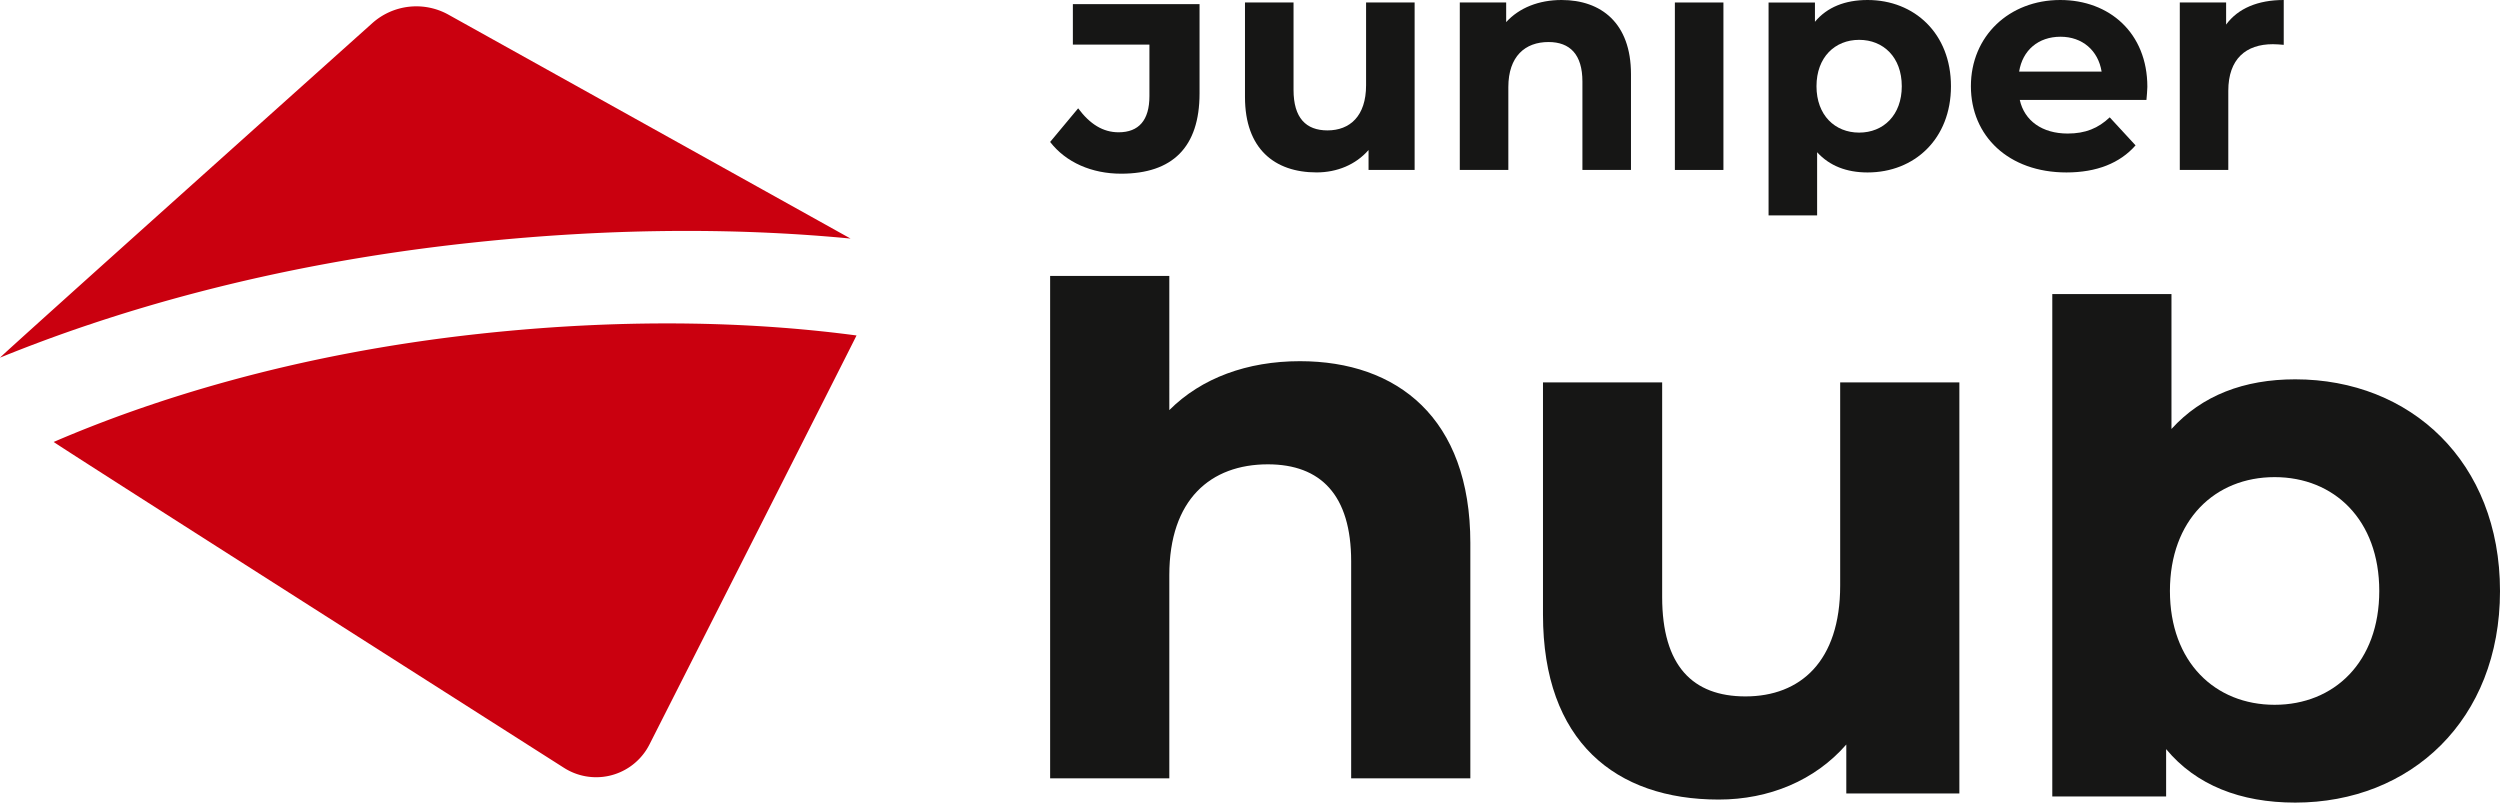
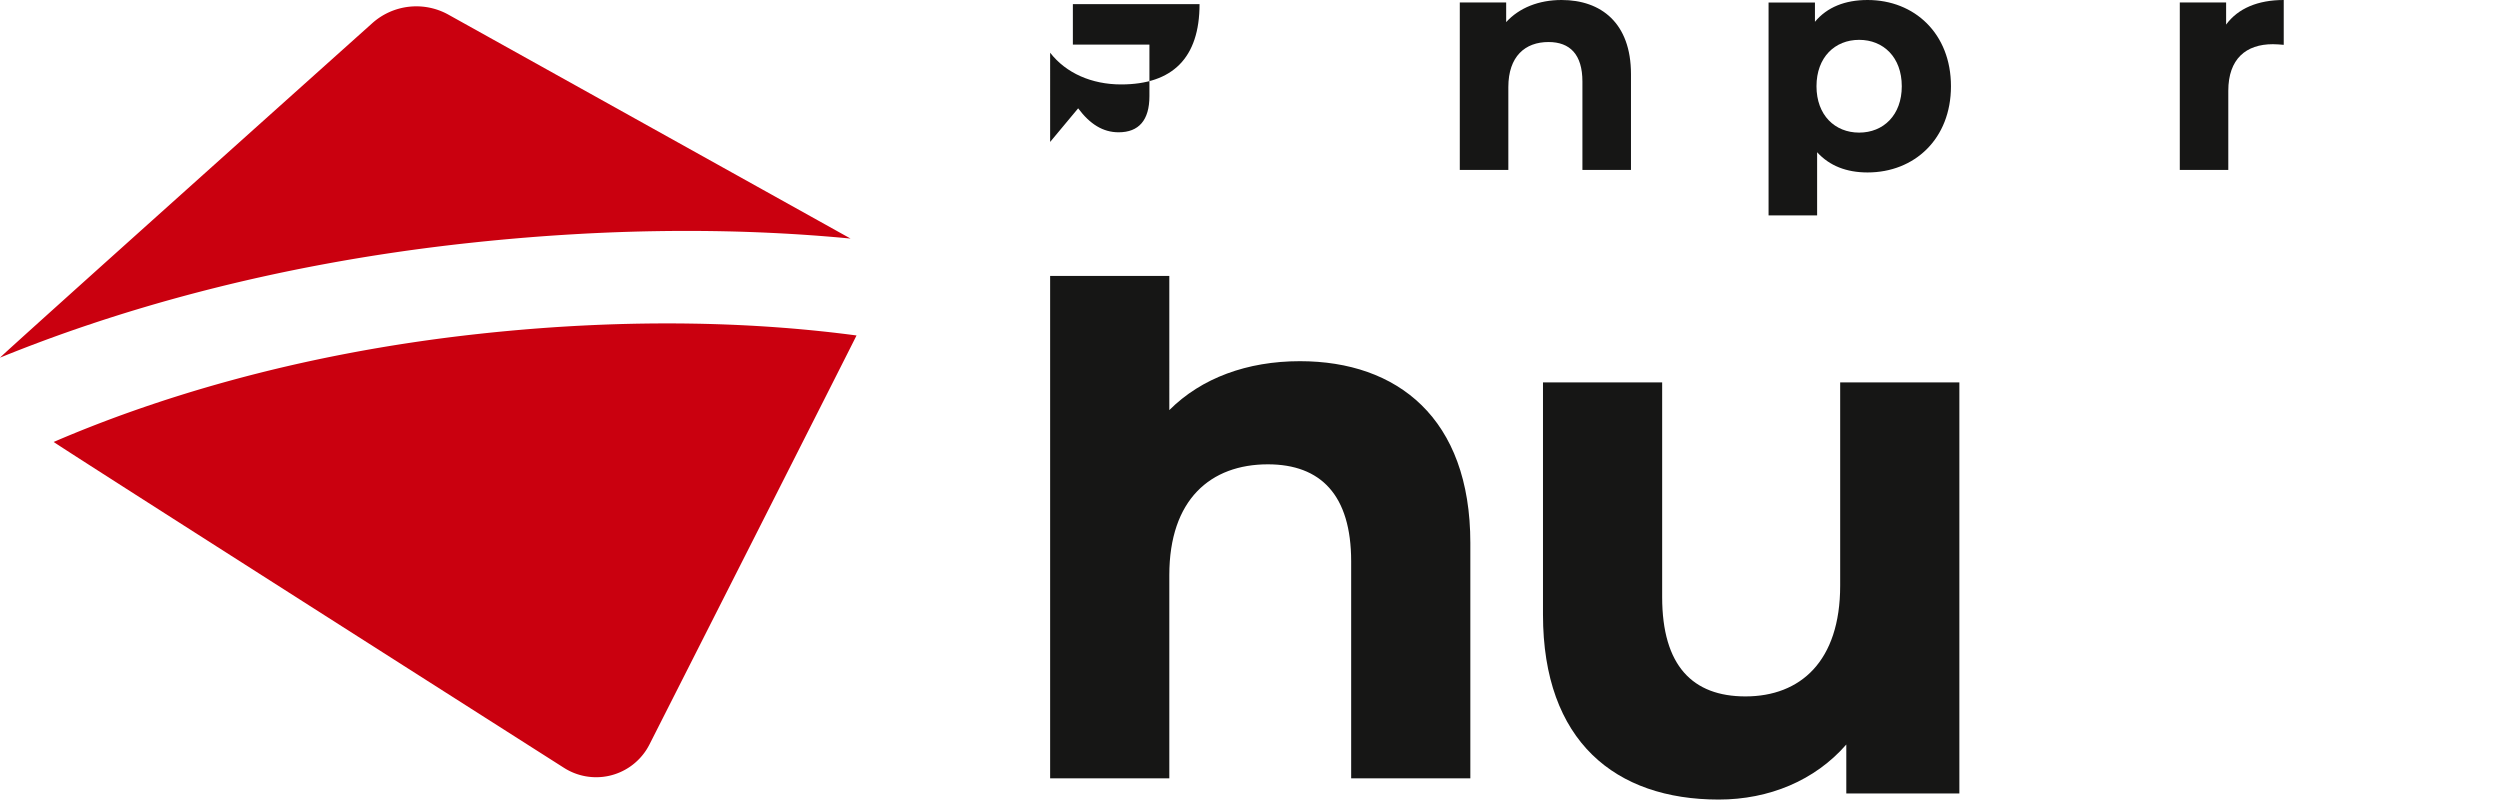
<svg xmlns="http://www.w3.org/2000/svg" width="1142.123" height="366.662" viewBox="0 0 1142.123 366.662">
  <g id="Grupo_113" data-name="Grupo 113" transform="translate(-6608.127 -1059.995)">
    <path id="Trazado_205" data-name="Trazado 205" d="M428.542,132.029v107.5H374.094V140.4c0-30.365-13.962-44.327-38.045-44.327-26.173,0-45.032,16.064-45.032,50.609v92.846H236.569V10.014h54.448V71.3c14.654-14.666,35.6-22.346,59.686-22.346,44.327,0,77.839,25.833,77.839,83.077" transform="translate(6851.311 1176.05)" fill="#161615" />
-     <path id="Trazado_206" data-name="Trazado 206" d="M477.474,146.3c0,58.981-40.84,96.686-93.551,96.686-25.116,0-45.372-8.032-58.981-24.436v21.641H272.936V10.672h54.448V72.3c13.961-15.359,33.16-22.686,56.538-22.686,52.711,0,93.551,37.692,93.551,96.686m-55.154,0c0-32.468-20.584-52.006-47.814-52.006s-47.827,19.539-47.827,52.006,20.6,52.006,47.827,52.006S422.32,178.764,422.32,146.3" transform="translate(7272.777 1183.675)" fill="#161615" />
    <path id="Trazado_207" data-name="Trazado 207" d="M444.678,13.876V201.67H393.024V179.324c-14.314,16.416-35.262,25.141-58.288,25.141-47.121,0-80.282-26.538-80.282-84.474V13.876H308.9v98.083c0,31.423,13.962,45.384,38.045,45.384,25.128,0,43.282-16.051,43.282-50.621V13.876Z" transform="translate(7058.584 1220.807)" fill="#161615" />
-     <path id="Trazado_208" data-name="Trazado 208" d="M236.569,63.109l12.8-15.359C254.773,55,260.74,58.7,267.853,58.7c9.24,0,14.075-5.552,14.075-16.492V18.631H246.955V.15h57.873V40.927c0,24.6-12.375,36.685-35.842,36.685-13.357,0-25.166-5.124-32.417-14.5" transform="translate(6851.311 1061.733)" fill="#161615" />
-     <path id="Trazado_209" data-name="Trazado 209" d="M321.14.09v76.5H300.09v-9.1c-5.829,6.685-14.364,10.235-23.743,10.235-19.2,0-32.707-10.8-32.707-34.406V.09h22.182V40.048c0,12.791,5.691,18.481,15.5,18.481,10.248,0,17.638-6.534,17.638-20.621V.09Z" transform="translate(6933.258 1061.038)" fill="#161615" />
+     <path id="Trazado_208" data-name="Trazado 208" d="M236.569,63.109l12.8-15.359C254.773,55,260.74,58.7,267.853,58.7c9.24,0,14.075-5.552,14.075-16.492V18.631H246.955V.15h57.873c0,24.6-12.375,36.685-35.842,36.685-13.357,0-25.166-5.124-32.417-14.5" transform="translate(6851.311 1061.733)" fill="#161615" />
    <path id="Trazado_210" data-name="Trazado 210" d="M329.64,33.84v43.8H307.457V37.252c0-12.375-5.69-18.053-15.5-18.053-10.663,0-18.343,6.534-18.343,20.609V77.638H251.435V1.133h21.188V10.1C278.59,3.55,287.554,0,297.927,0c18.066,0,31.713,10.525,31.713,33.84" transform="translate(7023.597 1059.995)" fill="#161615" />
-     <rect id="Rectángulo_30" data-name="Rectángulo 30" width="22.182" height="76.505" transform="translate(7373.291 1061.134)" fill="#161615" />
    <path id="Trazado_211" data-name="Trazado 211" d="M345.968,39.392c0,24.033-16.643,39.392-38.108,39.392-9.53,0-17.348-2.984-23.038-9.241V98.41H262.64V1.146h21.188V9.958C289.367,3.273,297.613,0,307.861,0c21.465,0,38.108,15.359,38.108,39.392m-22.472,0c0-13.219-8.384-21.188-19.475-21.188s-19.488,7.969-19.488,21.188,8.4,21.188,19.488,21.188S323.5,52.611,323.5,39.392" transform="translate(7153.455 1059.995)" fill="#161615" />
-     <path id="Trazado_212" data-name="Trazado 212" d="M350.188,45.649H292.316c2.127,9.53,10.235,15.359,21.893,15.359,8.107,0,13.936-2.417,19.2-7.4l11.8,12.8c-7.1,8.107-17.776,12.375-31.561,12.375-26.45,0-43.66-16.643-43.66-39.392C269.982,16.492,287.481,0,310.8,0,333.268,0,350.6,15.069,350.6,39.669c0,1.712-.276,4.129-.415,5.98M292.026,32.707h37.68c-1.561-9.669-8.812-15.925-18.771-15.925-10.1,0-17.348,6.118-18.909,15.925" transform="translate(7238.542 1059.995)" fill="#161615" />
    <path id="Trazado_213" data-name="Trazado 213" d="M325.05,0V20.483c-1.851-.151-3.286-.29-4.985-.29-12.237,0-20.344,6.685-20.344,21.326V77.638H277.563V1.133h21.163v10.1C304.139,3.84,313.241,0,325.05,0" transform="translate(7326.4 1059.995)" fill="#161615" />
    <path id="Trazado_214" data-name="Trazado 214" d="M587.029,106.322,403.326,4.034A30.162,30.162,0,0,0,368.567,7.9s-169,151.323-170.106,152.834c50-20.369,121.889-42.426,214.458-52.409,69.568-7.516,127.856-6.446,174.109-2" transform="translate(6409.667 1062.658)" fill="#ca000f" />
    <path id="Trazado_215" data-name="Trazado 215" d="M395.379,16.435C308.891,25.763,243.25,47.43,200.409,65.885,201.68,67.144,433.6,214.8,433.6,214.8a27.3,27.3,0,0,0,37.68-8.41c.466-.73.894-1.5,1.3-2.279,0,0,94.281-185.981,94.608-186.875-42.489-5.653-100.324-8.51-171.806-.806" transform="translate(6432.243 1196.016)" fill="#ca000f" />
  </g>
</svg>